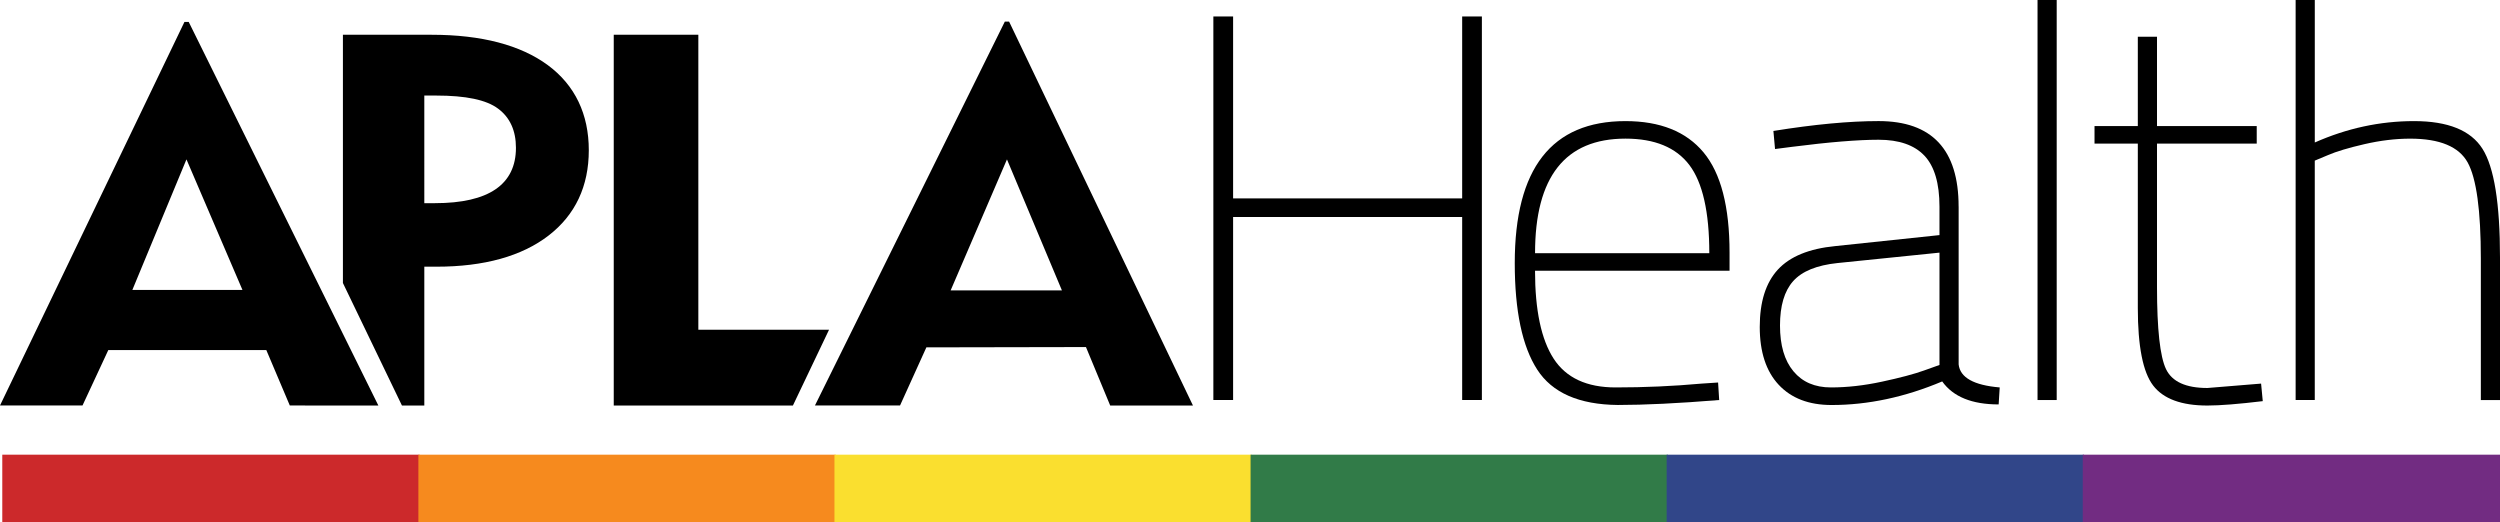
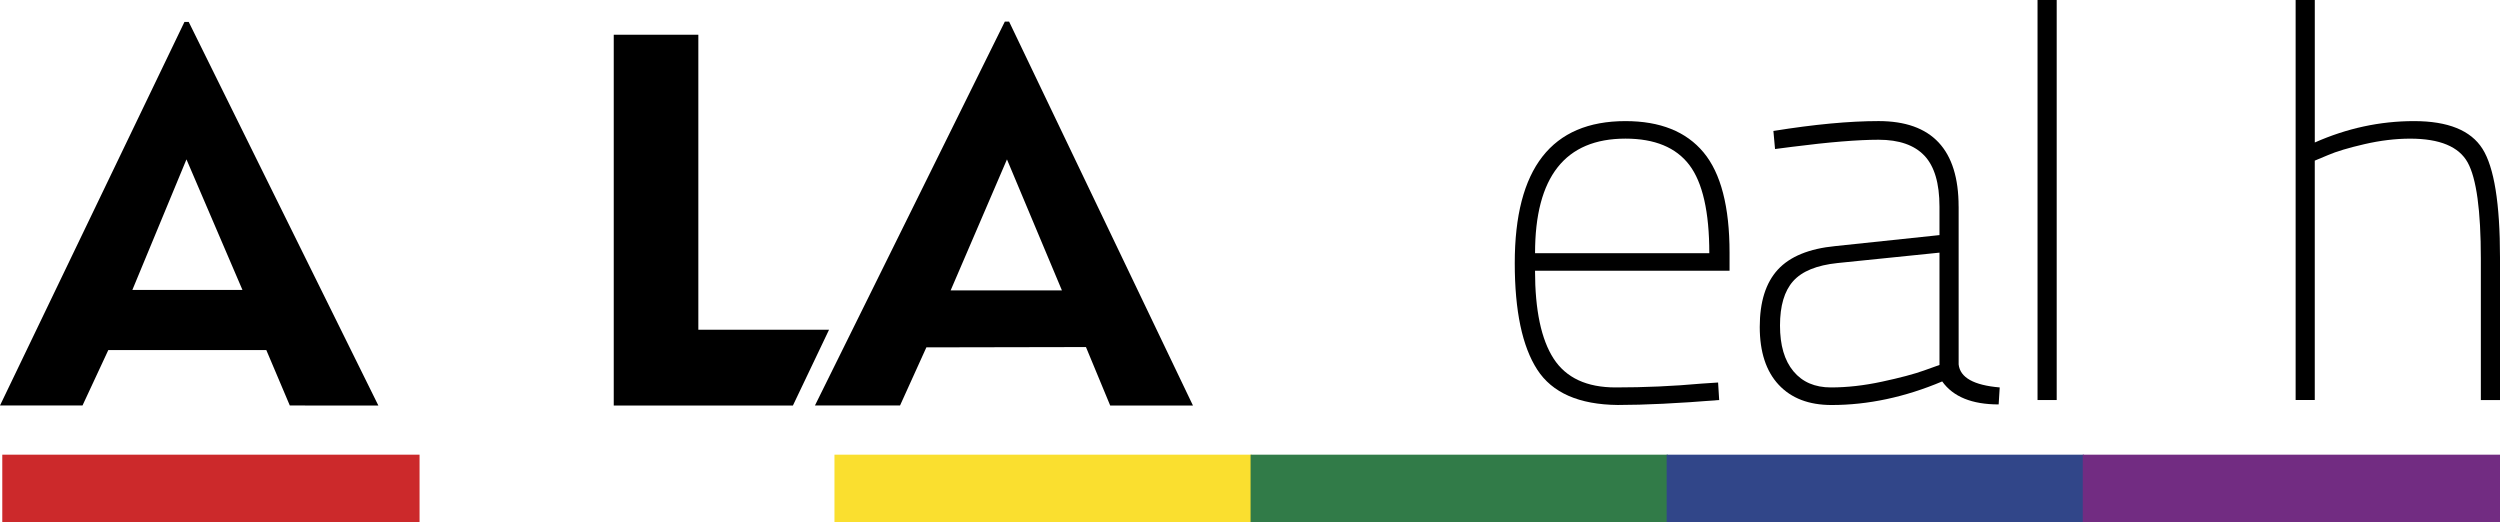
<svg xmlns="http://www.w3.org/2000/svg" width="100%" viewBox="0 0 898.99 187.74">
  <g id="a" />
  <g id="b">
    <g id="c">
      <g>
        <g>
          <rect x=".82" y="163.5" width="150.05" height="24.24" style="fill:#cc292b;" />
-           <rect x="150.45" y="163.5" width="150.05" height="24.24" style="fill:#f68a1e;" />
          <rect x="300.07" y="163.5" width="150.05" height="24.24" style="fill:#fadf2f;" />
          <rect x="449.7" y="163.5" width="150.05" height="24.24" style="fill:#317b48;" />
          <rect x="599.32" y="163.5" width="150.05" height="24.24" style="fill:#314689;" />
          <rect x="748.95" y="163.5" width="150.05" height="24.24" style="fill:#722c82;" />
        </g>
        <g>
          <path d="M390.51,124.81l8.71,21.01h29.76L362.87,7.77h-1.54l-68.28,138.04h30.6l9.47-20.9,57.39-.11Zm-28.41-67.49l19.76,47.1h-40.01l20.25-47.1Z" />
          <polygon points="251.12 118.57 251.12 12.5 220.7 12.5 220.7 145.82 285.13 145.82 298.12 118.57 251.12 118.57" />
          <path d="M136.06,145.83L67.86,7.88h-1.53L0,145.81H29.67l9.28-19.94h56.81l8.45,19.94,19.11,.02h12.74ZM47.59,104.27l19.46-46.96,20.14,46.96H47.59Z" />
-           <path d="M197.29,84.68c9.58-7.4,14.44-17.72,14.44-30.66s-4.95-23.36-14.7-30.57h0c-9.85-7.27-23.91-10.95-41.8-10.95h-31.92V101.77l21.23,44.06h8.04v-49.93h4.38c17.12,0,30.69-3.77,40.33-11.22Zm-44.71-11.62V34.36h4.2c10.79,0,18.09,1.54,22.32,4.7,4.27,3.16,6.43,7.9,6.43,14.08,0,13.22-9.8,19.92-29.14,19.92h-3.81Z" />
        </g>
        <g>
-           <path d="M525.79,143.85V78.04h-82.37v65.81h-7.1V5.91h7.1V71.34h82.37V5.91h7.09V143.85h-7.09Z" />
          <path d="M611.91,137.94l5.91-.39,.39,6.3c-14.72,1.19-26.87,1.78-36.45,1.78-13.93-.14-23.59-4.37-28.98-12.72-5.39-8.34-8.08-21.12-8.08-38.32,0-34.02,13.27-51.04,39.8-51.04,12.48,0,21.84,3.75,28.08,11.24,6.24,7.49,9.36,19.51,9.36,36.06v6.5h-69.95c0,14.18,2.23,24.73,6.7,31.63,4.47,6.89,11.89,10.34,22.27,10.34s20.69-.45,30.94-1.38Zm-59.91-46.9h62.66c0-14.84-2.4-25.41-7.19-31.73-4.8-6.3-12.45-9.46-22.96-9.46-21.66,0-32.51,13.73-32.51,41.18Z" />
          <path d="M704.32,74.3v56.75c.53,4.73,5.46,7.48,14.77,8.27l-.38,6.11c-9.6,0-16.36-2.75-20.3-8.27-13.39,5.65-26.67,8.48-39.8,8.48-8.15,0-14.48-2.43-19.01-7.29-4.53-4.86-6.8-11.79-6.8-20.79s2.16-15.86,6.5-20.6c4.34-4.72,11.24-7.55,20.69-8.47l37.44-3.95v-10.24c0-8.41-1.82-14.52-5.42-18.33-3.62-3.81-9.1-5.72-16.46-5.72s-17.87,.85-31.13,2.55l-6.12,.79-.59-6.5c14.72-2.37,27.32-3.55,37.83-3.55,19.18,0,28.77,10.25,28.77,30.75Zm-59.51,26.8c-3.15,3.54-4.73,8.86-4.73,15.96s1.6,12.57,4.83,16.45c3.22,3.88,7.71,5.81,13.5,5.81s11.89-.68,18.33-2.07c6.44-1.38,11.5-2.72,15.16-4.03l5.53-1.98v-40.39l-36.65,3.74c-7.49,.78-12.81,2.96-15.97,6.51Z" />
          <path d="M732.69,143.85V0h6.89V143.85h-6.89Z" />
-           <path d="M811.51,51.64h-35.86v51.63c0,15.11,1.08,24.92,3.24,29.46,2.17,4.53,7.13,6.79,14.88,6.79l19.31-1.58,.6,6.31c-8.67,1.04-15.31,1.58-19.91,1.58-9.32,0-15.83-2.4-19.5-7.19-3.68-4.79-5.52-14.09-5.52-27.89V51.64h-15.57v-6.3h15.57V13.21h6.9V45.33h35.86v6.3Z" />
          <path d="M832.39,143.85h-6.89V0h6.89V51.24c11.57-5.12,23.45-7.69,35.67-7.69s20.43,3.32,24.63,9.96c4.2,6.63,6.3,19.67,6.3,39.12v51.23h-6.89v-50.84c0-17.35-1.58-28.87-4.73-34.58-3.16-5.72-10.05-8.58-20.69-8.58-5.25,0-10.74,.66-16.45,1.98-5.72,1.32-10.09,2.63-13.11,3.94l-4.74,1.98v86.1Z" />
        </g>
      </g>
    </g>
  </g>
</svg>